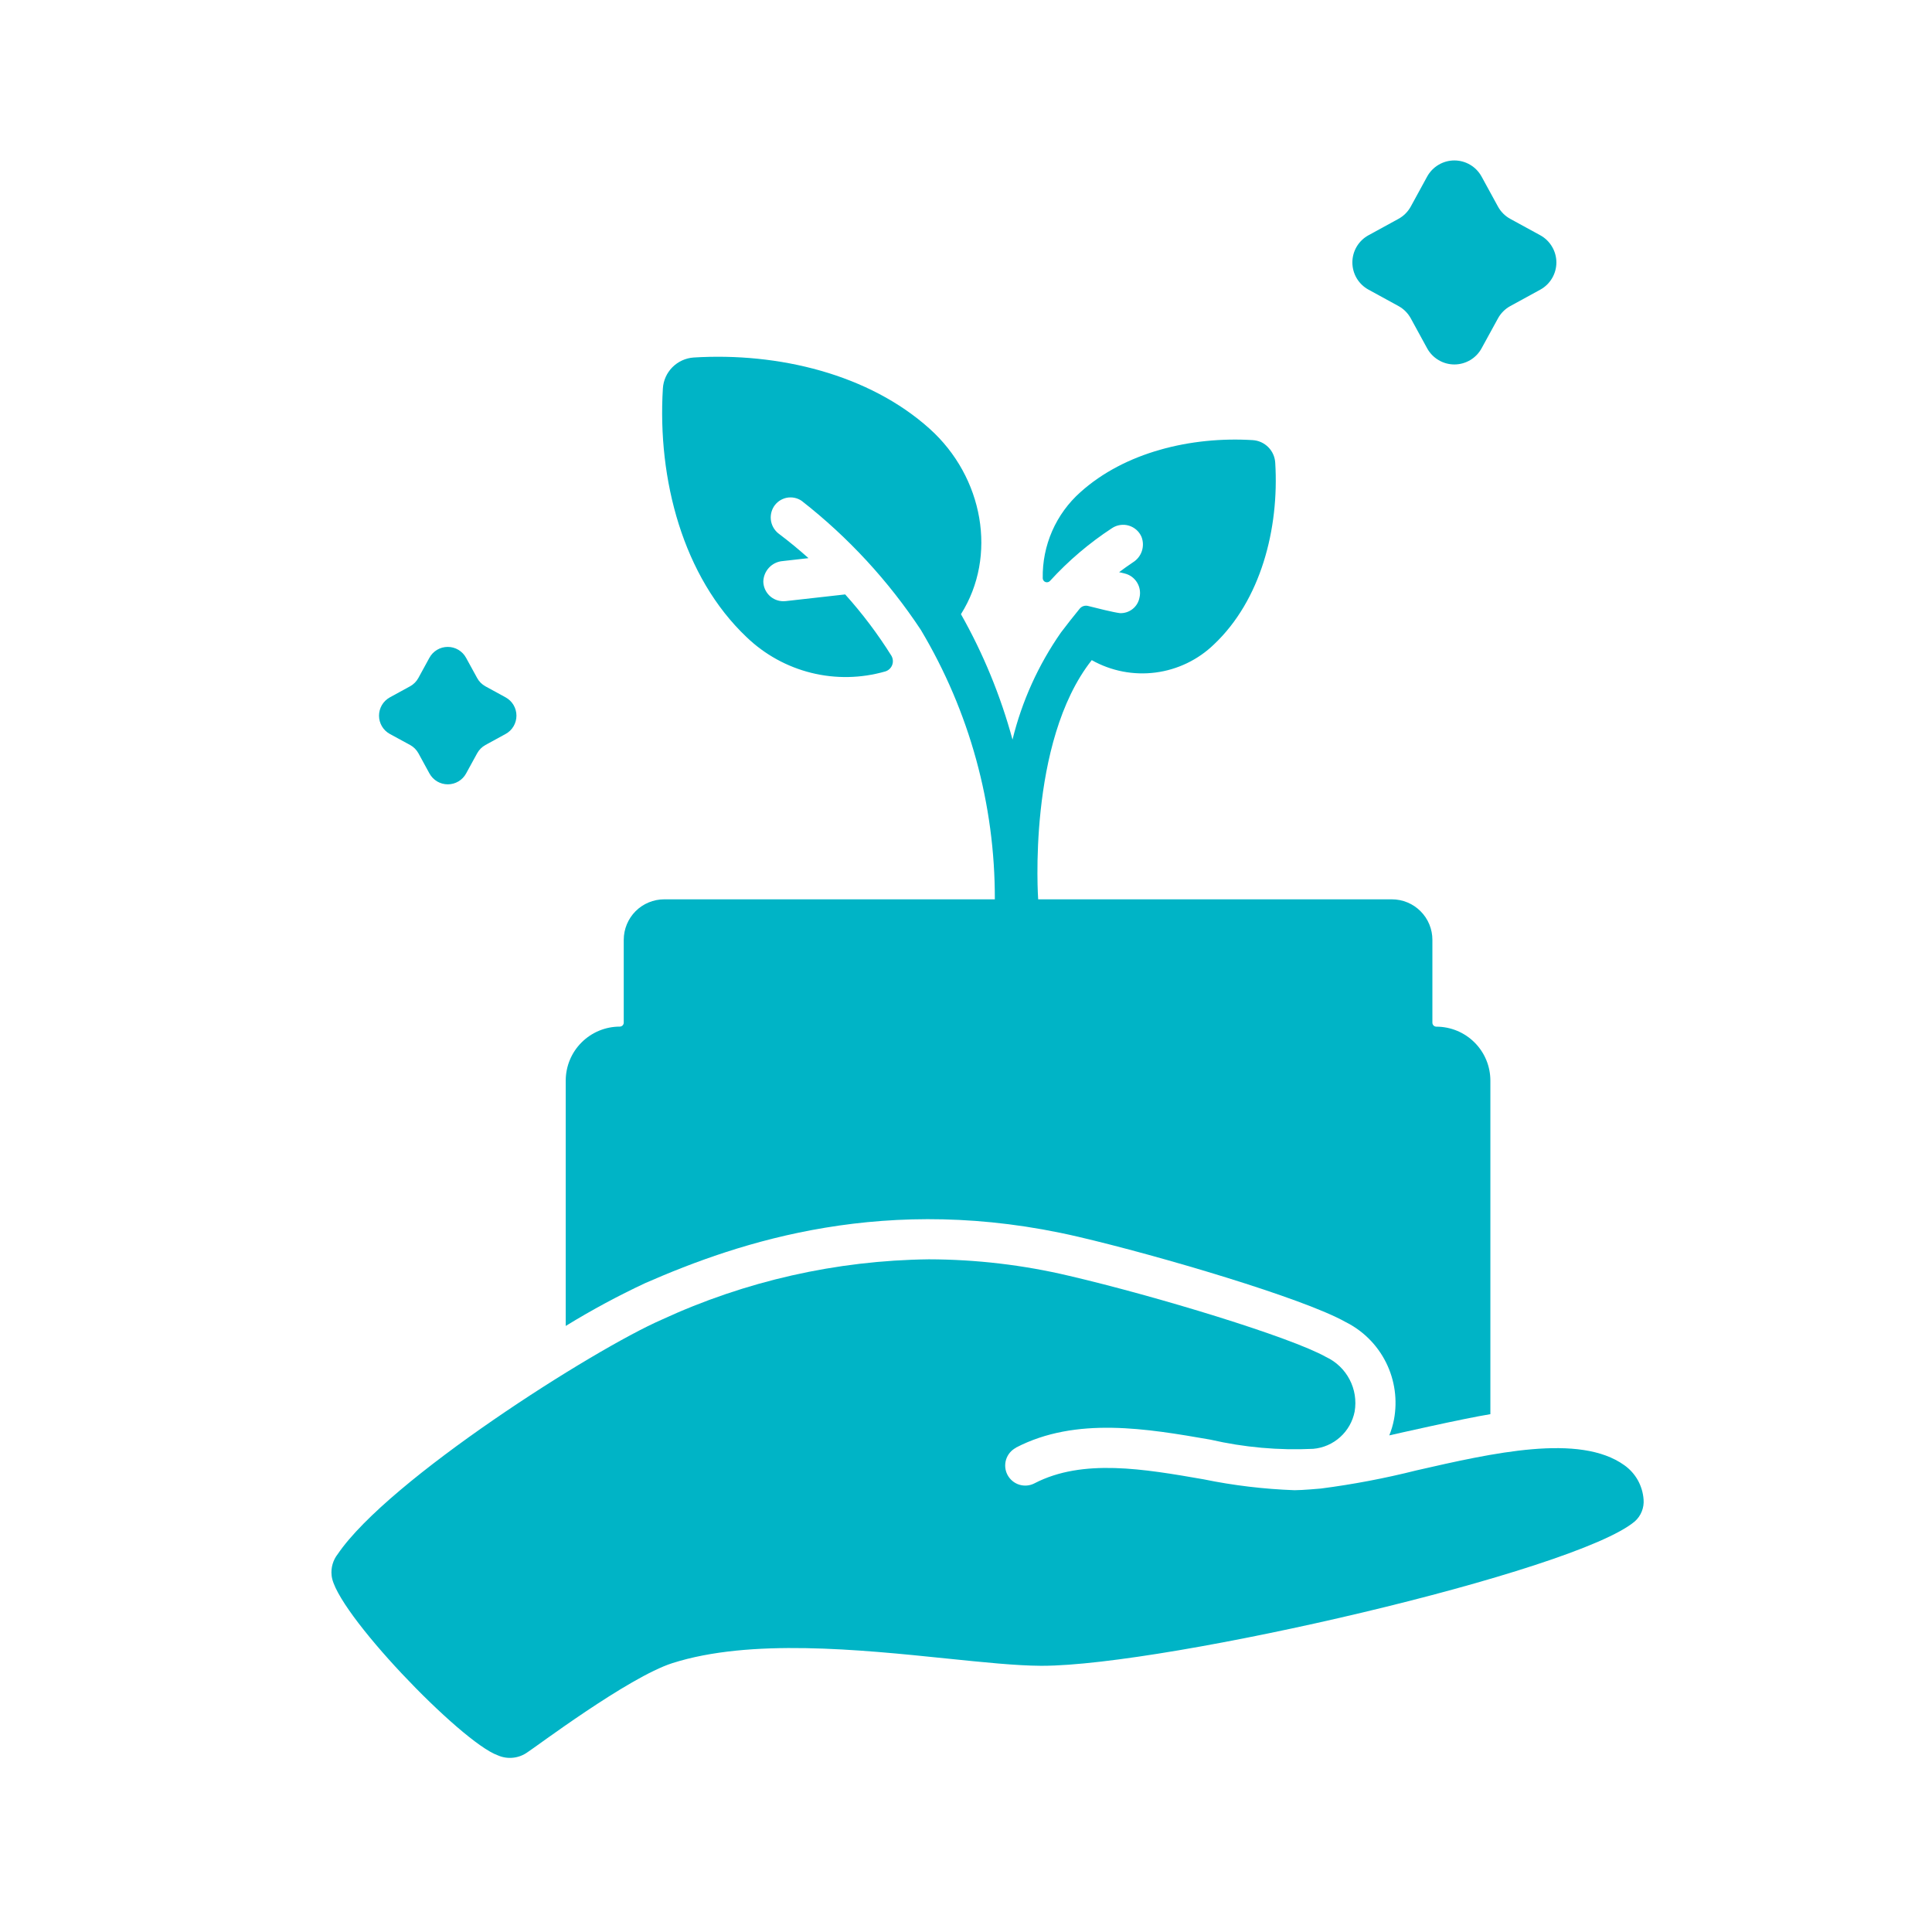
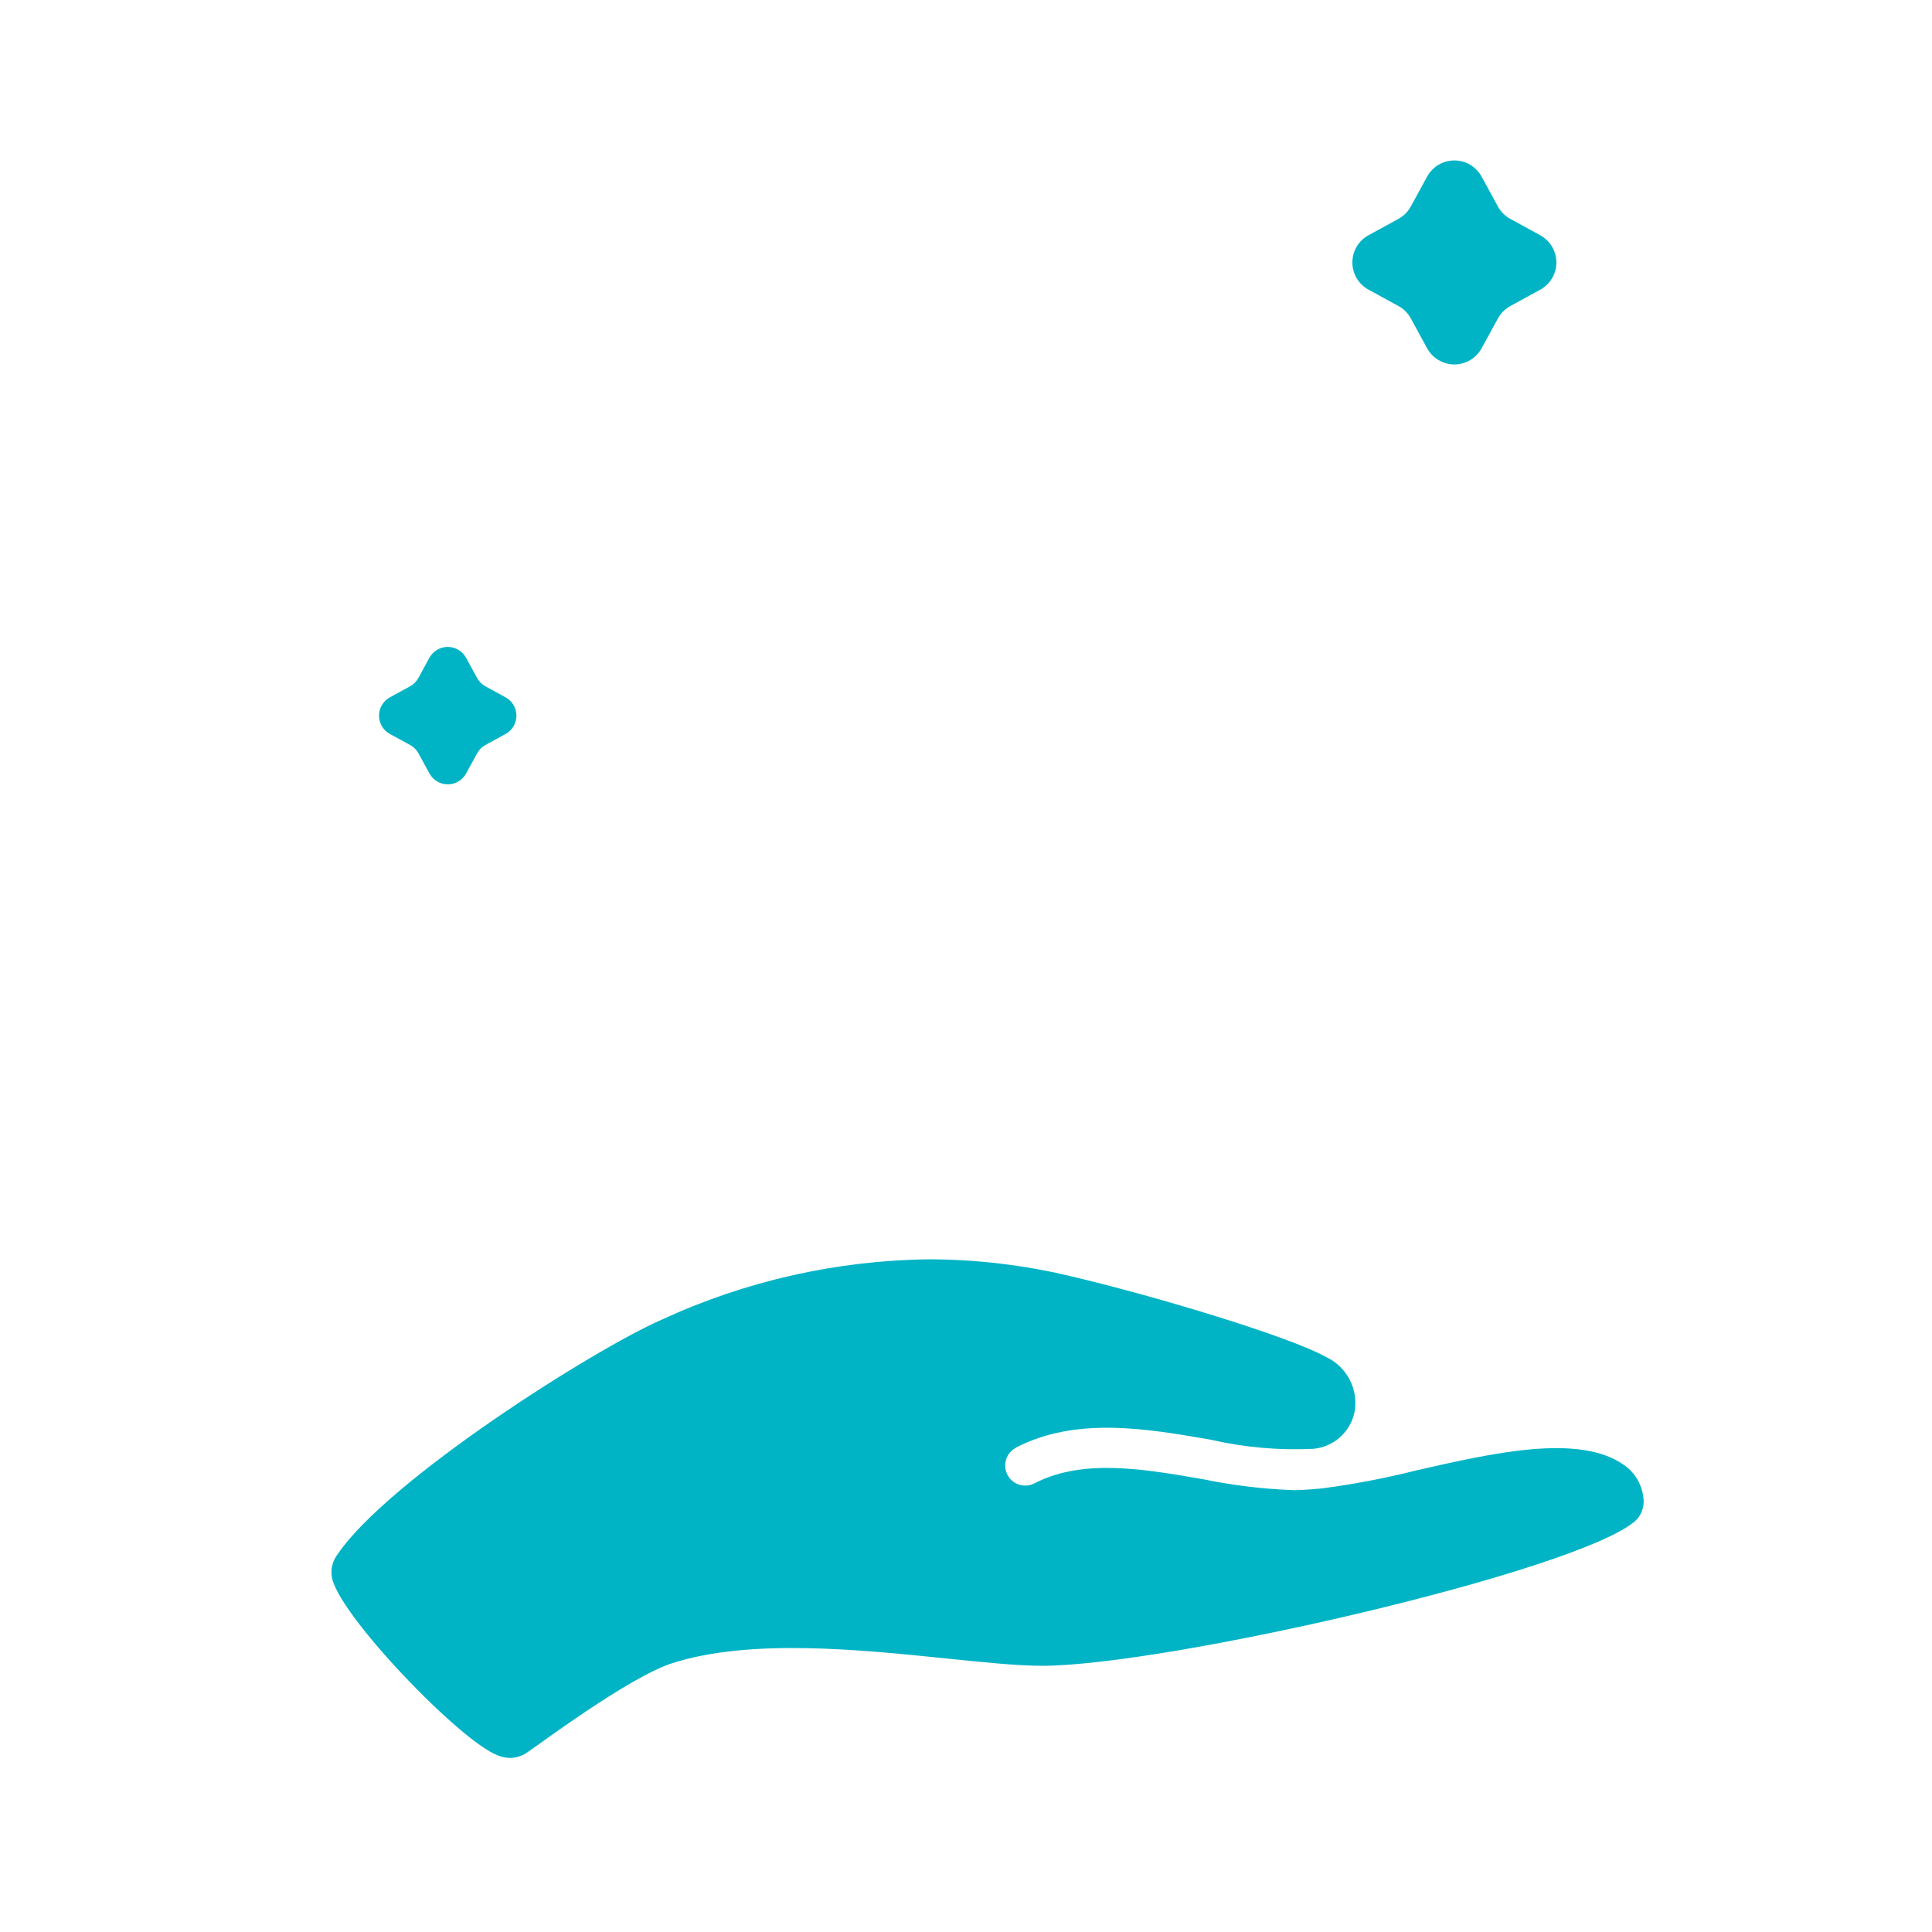
<svg xmlns="http://www.w3.org/2000/svg" width="67" height="67" viewBox="0 0 67 67" fill="none">
  <path d="M35.23 50.203C37.32 49.116 39.793 49.547 41.973 49.925C43.142 50.194 44.343 50.302 45.541 50.244C45.889 50.214 46.217 50.071 46.476 49.837C46.735 49.604 46.911 49.293 46.978 48.951C47.043 48.57 46.981 48.179 46.801 47.837C46.622 47.496 46.336 47.222 45.986 47.059C44.757 46.367 40.107 44.953 37.078 44.245C35.483 43.867 33.85 43.675 32.212 43.672C29.007 43.71 25.847 44.424 22.939 45.769C20.588 46.798 13.482 51.298 11.715 53.891C11.549 54.101 11.471 54.367 11.5 54.633C11.601 55.864 15.983 60.417 17.262 60.873C17.429 60.947 17.613 60.976 17.794 60.956C17.976 60.937 18.149 60.87 18.297 60.763C18.522 60.627 21.791 58.162 23.317 57.676C26.015 56.815 29.799 57.204 32.841 57.517C34.131 57.649 35.246 57.764 36.091 57.768H36.138C40.441 57.768 54.645 54.503 56.695 52.759C56.801 52.665 56.883 52.548 56.935 52.416C56.988 52.285 57.009 52.144 56.998 52.002C56.981 51.767 56.913 51.538 56.798 51.331C56.682 51.125 56.522 50.948 56.329 50.811C54.776 49.7 51.768 50.387 49.115 50.993C48.026 51.267 46.922 51.477 45.809 51.621C45.78 51.624 45.166 51.679 44.895 51.679C43.834 51.641 42.778 51.515 41.738 51.301C39.678 50.943 37.548 50.572 35.876 51.44C35.712 51.526 35.521 51.542 35.345 51.487C35.169 51.431 35.023 51.308 34.937 51.144C34.852 50.981 34.836 50.79 34.891 50.614C34.947 50.438 35.07 50.291 35.234 50.206L35.23 50.203ZM51.38 6.124L51.948 7.163C52.047 7.344 52.195 7.492 52.376 7.591L53.414 8.158C53.584 8.251 53.725 8.388 53.823 8.554C53.922 8.72 53.974 8.909 53.974 9.102C53.974 9.295 53.922 9.485 53.823 9.651C53.725 9.817 53.584 9.953 53.414 10.046L52.376 10.614C52.195 10.713 52.047 10.861 51.948 11.042L51.38 12.079C51.287 12.249 51.151 12.39 50.985 12.488C50.819 12.587 50.629 12.639 50.436 12.639C50.243 12.639 50.054 12.587 49.888 12.488C49.722 12.39 49.585 12.249 49.492 12.079L48.925 11.041C48.826 10.86 48.678 10.712 48.497 10.613L47.459 10.045C47.289 9.953 47.148 9.816 47.049 9.65C46.951 9.484 46.899 9.294 46.899 9.101C46.899 8.908 46.951 8.719 47.049 8.553C47.148 8.387 47.289 8.25 47.459 8.158L48.497 7.59C48.678 7.491 48.826 7.343 48.925 7.162L49.492 6.124C49.585 5.955 49.721 5.813 49.888 5.715C50.054 5.616 50.243 5.564 50.436 5.564C50.629 5.564 50.819 5.616 50.985 5.715C51.151 5.813 51.287 5.955 51.38 6.124ZM16.164 22.814L16.547 23.513C16.613 23.635 16.713 23.735 16.834 23.801L17.533 24.183C17.648 24.246 17.743 24.338 17.809 24.449C17.875 24.561 17.91 24.689 17.91 24.819C17.91 24.949 17.875 25.076 17.809 25.188C17.743 25.3 17.648 25.392 17.533 25.454L16.834 25.836C16.713 25.903 16.613 26.003 16.547 26.124L16.164 26.823C16.102 26.937 16.01 27.033 15.898 27.099C15.787 27.165 15.659 27.2 15.529 27.2C15.399 27.2 15.271 27.165 15.159 27.099C15.048 27.033 14.956 26.937 14.893 26.823L14.511 26.124C14.445 26.003 14.345 25.903 14.223 25.836L13.521 25.454C13.407 25.392 13.311 25.3 13.245 25.188C13.179 25.076 13.144 24.949 13.144 24.819C13.144 24.689 13.179 24.561 13.245 24.449C13.311 24.338 13.407 24.246 13.521 24.183L14.22 23.801C14.341 23.735 14.441 23.635 14.508 23.513L14.89 22.814C14.952 22.699 15.044 22.603 15.156 22.536C15.268 22.469 15.396 22.434 15.527 22.434C15.658 22.434 15.786 22.469 15.898 22.536C16.01 22.603 16.102 22.699 16.164 22.814Z" fill="#00B4C6" />
-   <path d="M49.813 35.604C49.776 35.604 49.741 35.59 49.715 35.564C49.689 35.538 49.674 35.502 49.674 35.465V32.594C49.675 32.41 49.638 32.227 49.568 32.056C49.497 31.885 49.394 31.73 49.263 31.6C49.133 31.469 48.977 31.365 48.807 31.295C48.636 31.224 48.453 31.188 48.269 31.188H36.003C36.003 31.188 35.613 25.74 37.861 22.893C38.532 23.271 39.308 23.422 40.072 23.323C40.837 23.224 41.549 22.881 42.102 22.345C43.717 20.819 44.365 18.347 44.224 16.048C44.212 15.845 44.127 15.652 43.983 15.508C43.839 15.363 43.647 15.276 43.444 15.263C41.301 15.131 39.007 15.685 37.469 17.067C37.048 17.441 36.714 17.901 36.488 18.416C36.263 18.931 36.151 19.489 36.161 20.052C36.162 20.081 36.171 20.109 36.188 20.133C36.205 20.157 36.229 20.175 36.257 20.185C36.284 20.195 36.314 20.196 36.342 20.189C36.371 20.182 36.396 20.166 36.415 20.144C37.052 19.446 37.775 18.831 38.566 18.314C38.651 18.258 38.747 18.221 38.847 18.207C38.947 18.192 39.05 18.199 39.147 18.228C39.244 18.257 39.334 18.307 39.41 18.374C39.486 18.441 39.546 18.524 39.586 18.617C39.648 18.776 39.652 18.951 39.598 19.113C39.544 19.274 39.435 19.411 39.29 19.501C39.125 19.611 38.966 19.726 38.81 19.842L39.005 19.889C39.094 19.91 39.178 19.95 39.251 20.003C39.325 20.058 39.387 20.126 39.434 20.204C39.482 20.282 39.513 20.369 39.527 20.459C39.541 20.549 39.537 20.641 39.515 20.73C39.485 20.885 39.4 21.024 39.276 21.121C39.152 21.219 38.998 21.269 38.84 21.263C38.614 21.236 38.031 21.09 37.737 21.015C37.684 21 37.629 21.002 37.576 21.018C37.524 21.034 37.478 21.066 37.443 21.108C37.221 21.379 37.005 21.654 36.793 21.934C36.009 23.058 35.439 24.317 35.113 25.649C34.7 24.13 34.1 22.669 33.325 21.299C34.596 19.286 34.105 16.546 32.239 14.869C30.133 12.975 26.991 12.217 24.057 12.398C23.779 12.417 23.517 12.536 23.32 12.733C23.123 12.931 23.005 13.193 22.988 13.471C22.795 16.62 23.683 20.006 25.894 22.098C26.52 22.699 27.292 23.125 28.135 23.334C28.977 23.543 29.859 23.526 30.693 23.287C30.748 23.272 30.799 23.244 30.841 23.206C30.884 23.168 30.917 23.12 30.938 23.067C30.959 23.014 30.968 22.957 30.963 22.9C30.958 22.843 30.941 22.788 30.912 22.739C30.44 21.985 29.904 21.274 29.31 20.614L27.246 20.846C27.22 20.849 27.193 20.85 27.167 20.85C26.986 20.85 26.812 20.78 26.682 20.654C26.552 20.527 26.476 20.355 26.471 20.174C26.474 19.994 26.544 19.82 26.667 19.688C26.79 19.555 26.958 19.473 27.139 19.458L28.038 19.356C27.715 19.067 27.38 18.791 27.034 18.529C26.884 18.424 26.779 18.266 26.742 18.087C26.706 17.907 26.74 17.72 26.838 17.565C26.887 17.488 26.952 17.422 27.027 17.37C27.103 17.318 27.188 17.282 27.278 17.263C27.368 17.245 27.46 17.245 27.55 17.263C27.64 17.281 27.726 17.317 27.801 17.369C29.411 18.627 30.807 20.139 31.934 21.844C33.621 24.668 34.508 27.898 34.5 31.188H23.035C22.663 31.188 22.305 31.336 22.042 31.599C21.779 31.863 21.631 32.22 21.631 32.592V35.463C21.631 35.5 21.616 35.536 21.59 35.562C21.564 35.588 21.528 35.602 21.491 35.602C20.995 35.602 20.519 35.8 20.168 36.151C19.816 36.502 19.619 36.978 19.619 37.475V45.983C20.511 45.435 21.432 44.938 22.38 44.495C25.648 43.063 30.76 41.341 37.392 42.89C40.198 43.546 45.206 45.023 46.667 45.848C47.275 46.152 47.767 46.646 48.069 47.255C48.371 47.863 48.467 48.554 48.343 49.222C48.307 49.412 48.252 49.599 48.179 49.778C48.384 49.732 50.72 49.199 51.685 49.042V37.477C51.685 37.231 51.637 36.987 51.543 36.76C51.449 36.533 51.311 36.327 51.137 36.153C50.963 35.979 50.757 35.841 50.53 35.747C50.303 35.653 50.059 35.604 49.813 35.604Z" fill="#00B4C6" />
</svg>